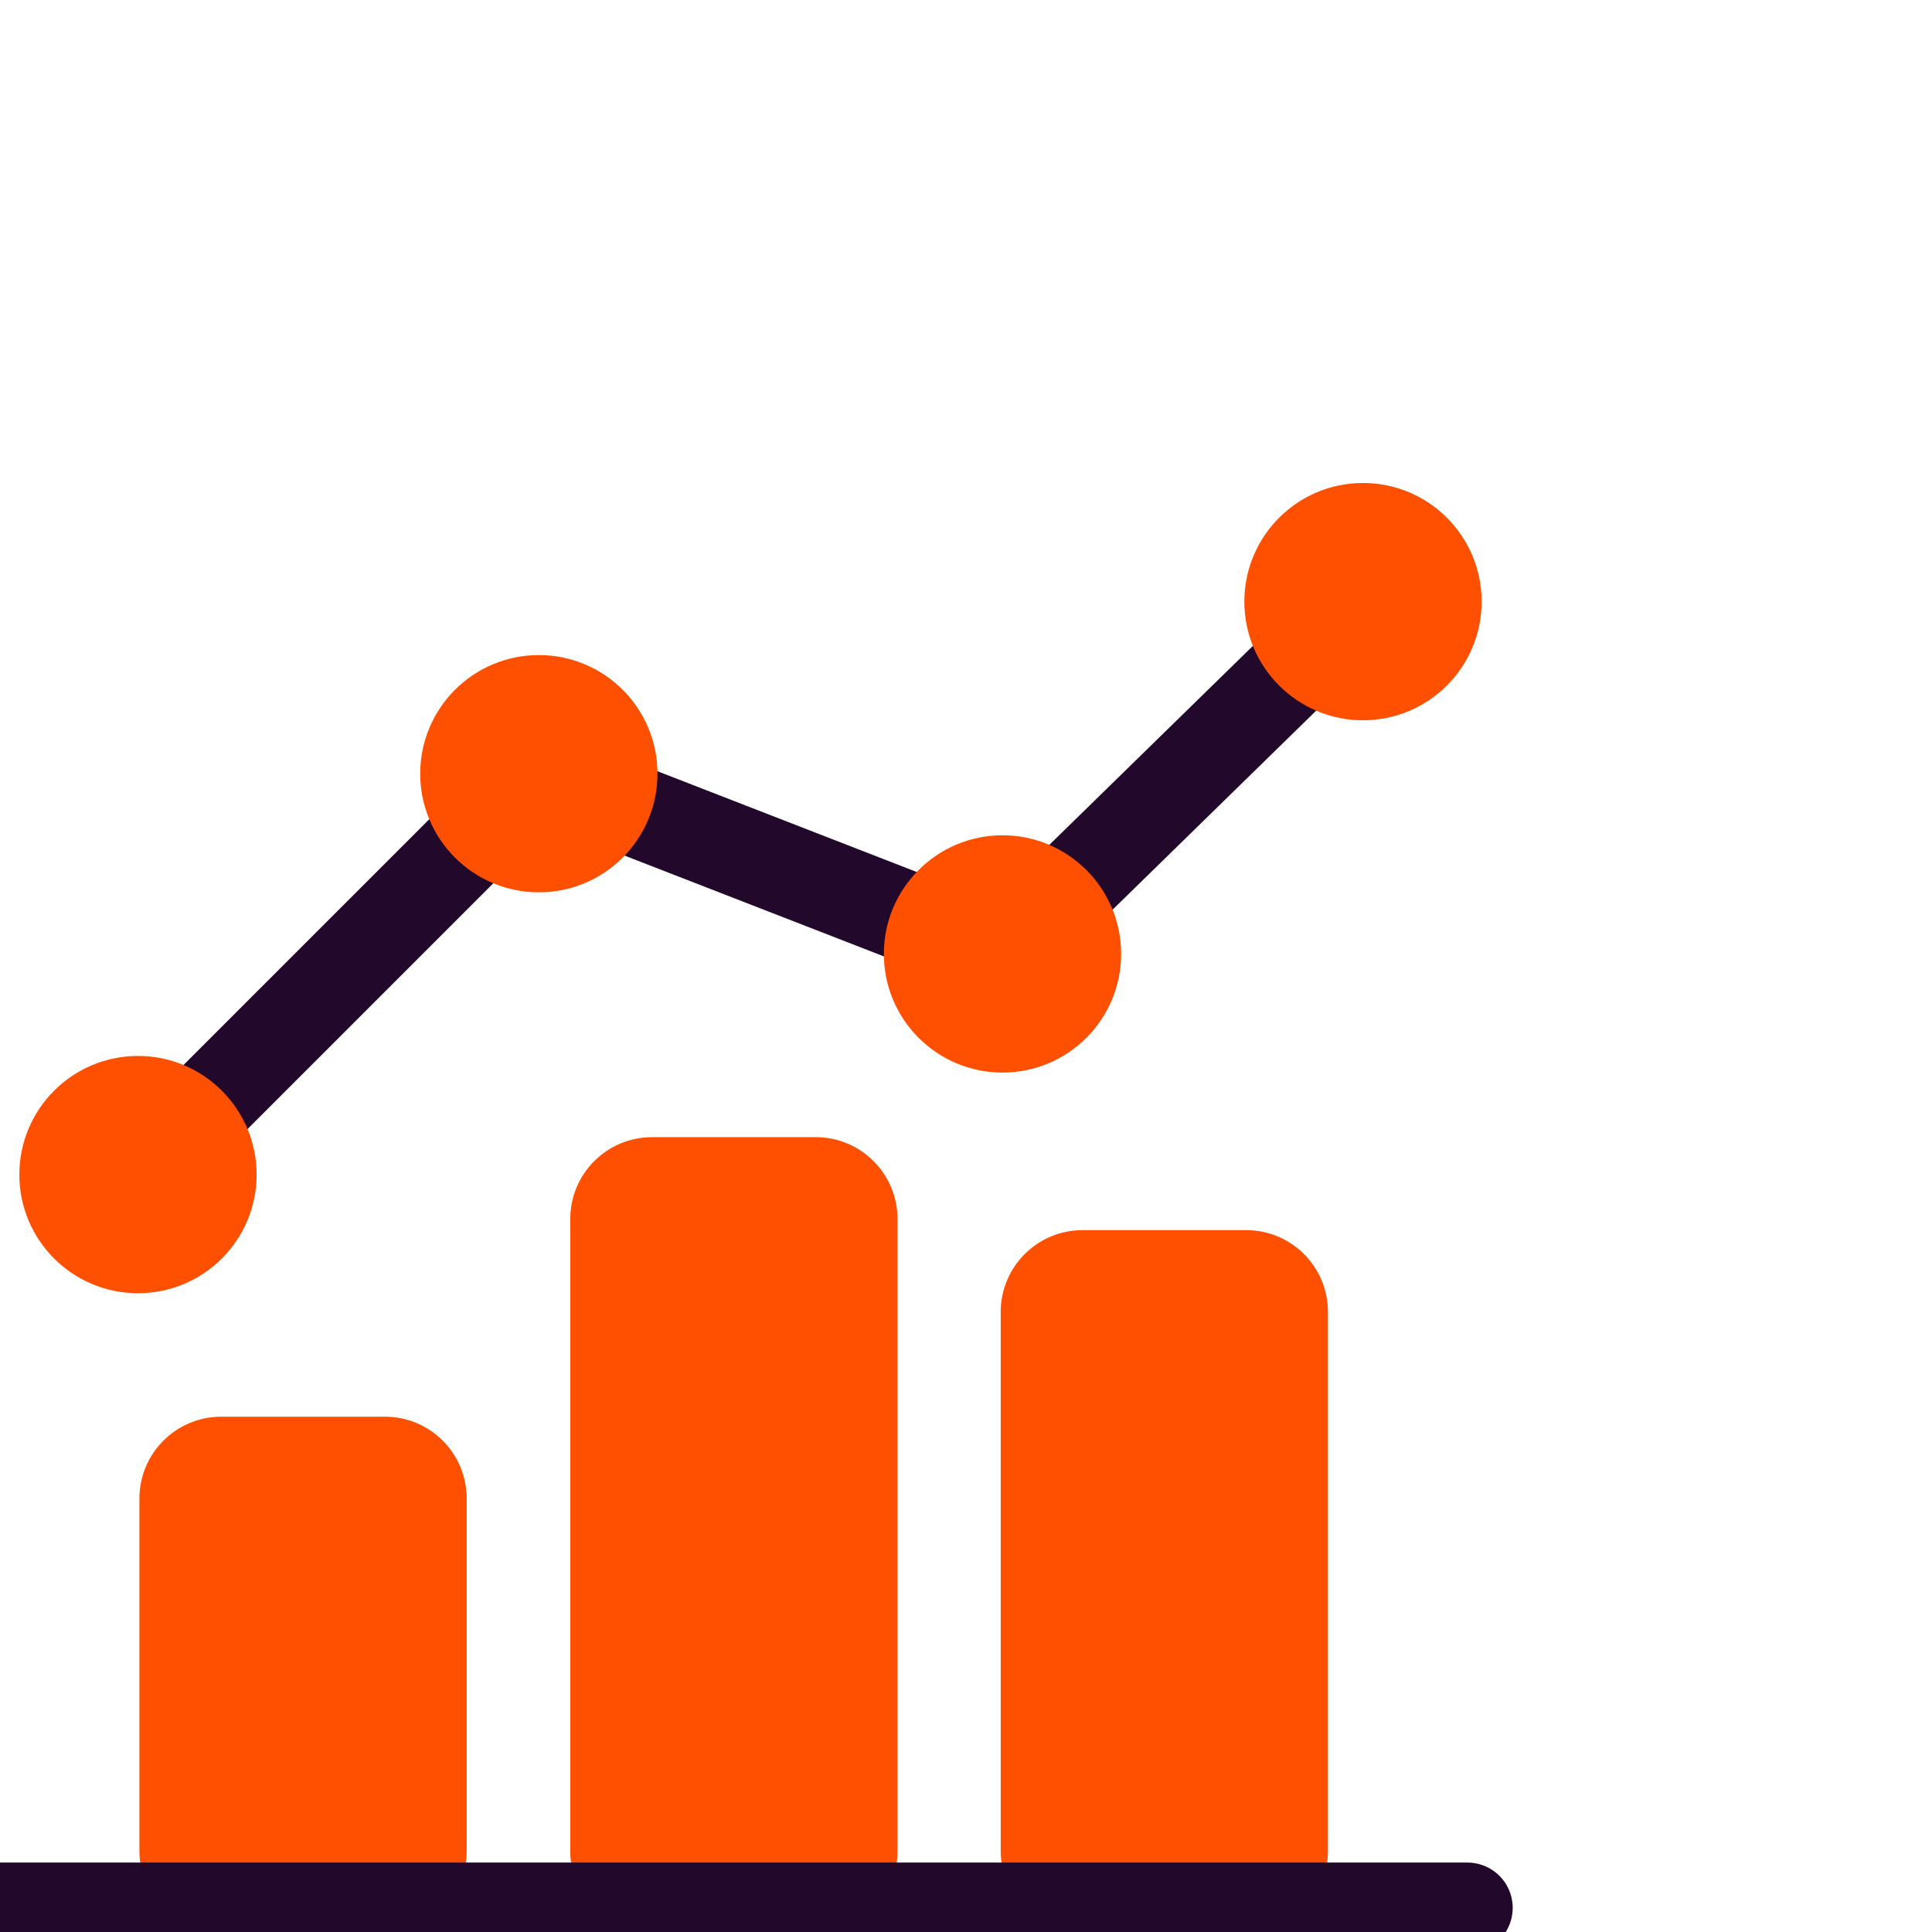
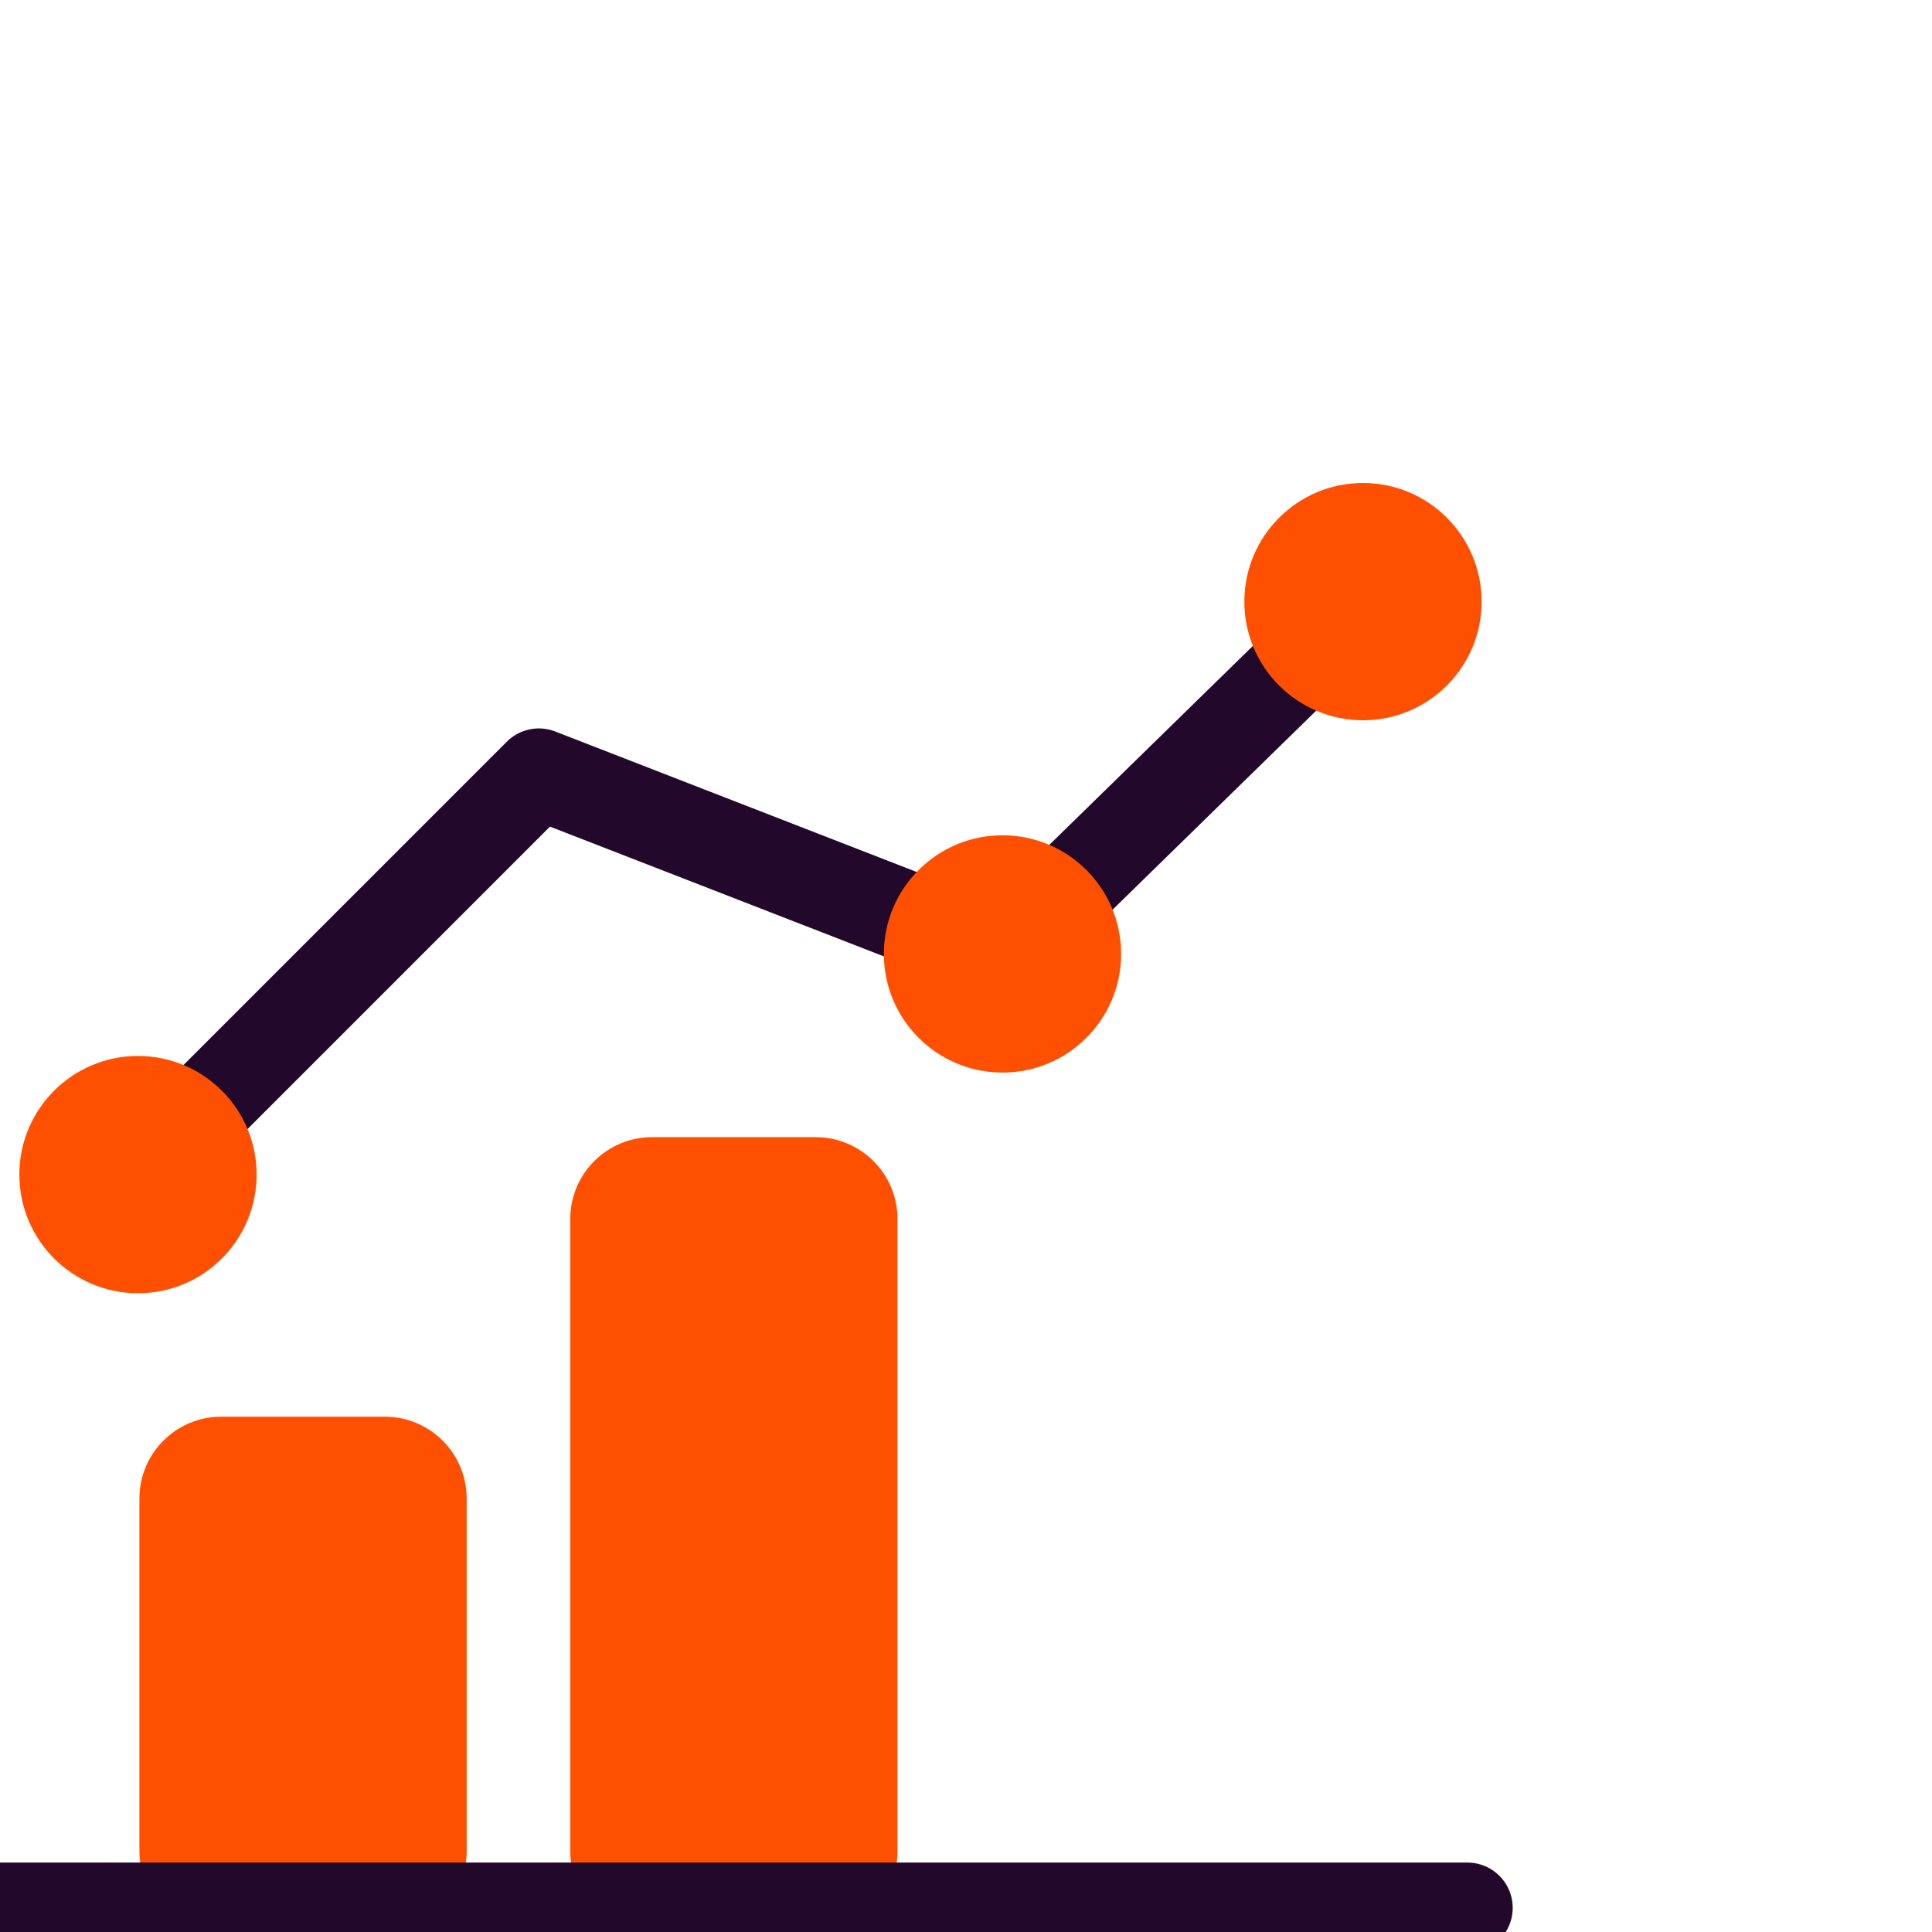
<svg xmlns="http://www.w3.org/2000/svg" width="64" height="64" viewBox="0 0 64 64" fill="none">
  <g clip-path="url(#clip0_1397_128614)">
    <path d="M4.57 38.91L17.85 25.63L33.21 31.6L45.15 19.93" stroke="#22092B" stroke-width="3" stroke-linecap="round" stroke-linejoin="round" />
    <path d="M4.571 42.84C6.741 42.84 8.501 41.081 8.501 38.91C8.501 36.74 6.741 34.98 4.571 34.98C2.4 34.98 0.641 36.74 0.641 38.91C0.641 41.081 2.4 42.84 4.571 42.84Z" fill="#FE5000" />
-     <path d="M17.85 29.56C20.02 29.56 21.78 27.801 21.78 25.63C21.78 23.46 20.02 21.7 17.85 21.7C15.679 21.7 13.92 23.46 13.92 25.63C13.92 27.801 15.679 29.56 17.85 29.56Z" fill="#FE5000" />
    <path d="M33.209 35.53C35.38 35.53 37.139 33.77 37.139 31.6C37.139 29.429 35.38 27.67 33.209 27.67C31.039 27.67 29.279 29.429 29.279 31.6C29.279 33.77 31.039 35.53 33.209 35.53Z" fill="#FE5000" />
    <path d="M45.151 23.86C47.321 23.86 49.081 22.101 49.081 19.93C49.081 17.759 47.321 16 45.151 16C42.98 16 41.221 17.759 41.221 19.93C41.221 22.101 42.98 23.86 45.151 23.86Z" fill="#FE5000" />
-     <path d="M41.28 40.75H35.86C34.364 40.75 33.15 41.963 33.15 43.46V61.32C33.15 62.817 34.364 64.03 35.86 64.03H41.28C42.777 64.03 43.99 62.817 43.99 61.32V43.46C43.99 41.963 42.777 40.75 41.28 40.75Z" fill="#FE5000" />
    <path d="M27.021 37.67H21.601C20.104 37.67 18.891 38.883 18.891 40.38V61.33C18.891 62.827 20.104 64.04 21.601 64.04H27.021C28.517 64.04 29.731 62.827 29.731 61.33V40.38C29.731 38.883 28.517 37.67 27.021 37.67Z" fill="#FE5000" />
    <path d="M12.749 46.93H7.329C5.832 46.93 4.619 48.143 4.619 49.64V61.32C4.619 62.816 5.832 64.03 7.329 64.03H12.749C14.246 64.03 15.459 62.816 15.459 61.32V49.64C15.459 48.143 14.246 46.93 12.749 46.93Z" fill="#FE5000" />
    <path d="M0 63.2H48.61" stroke="#22092B" stroke-width="3" stroke-linecap="round" stroke-linejoin="round" />
  </g>
  <defs>
    <clipPath id="clip0_1397_128614">
      <rect width="64" height="64" fill="white" />
    </clipPath>
  </defs>
</svg>